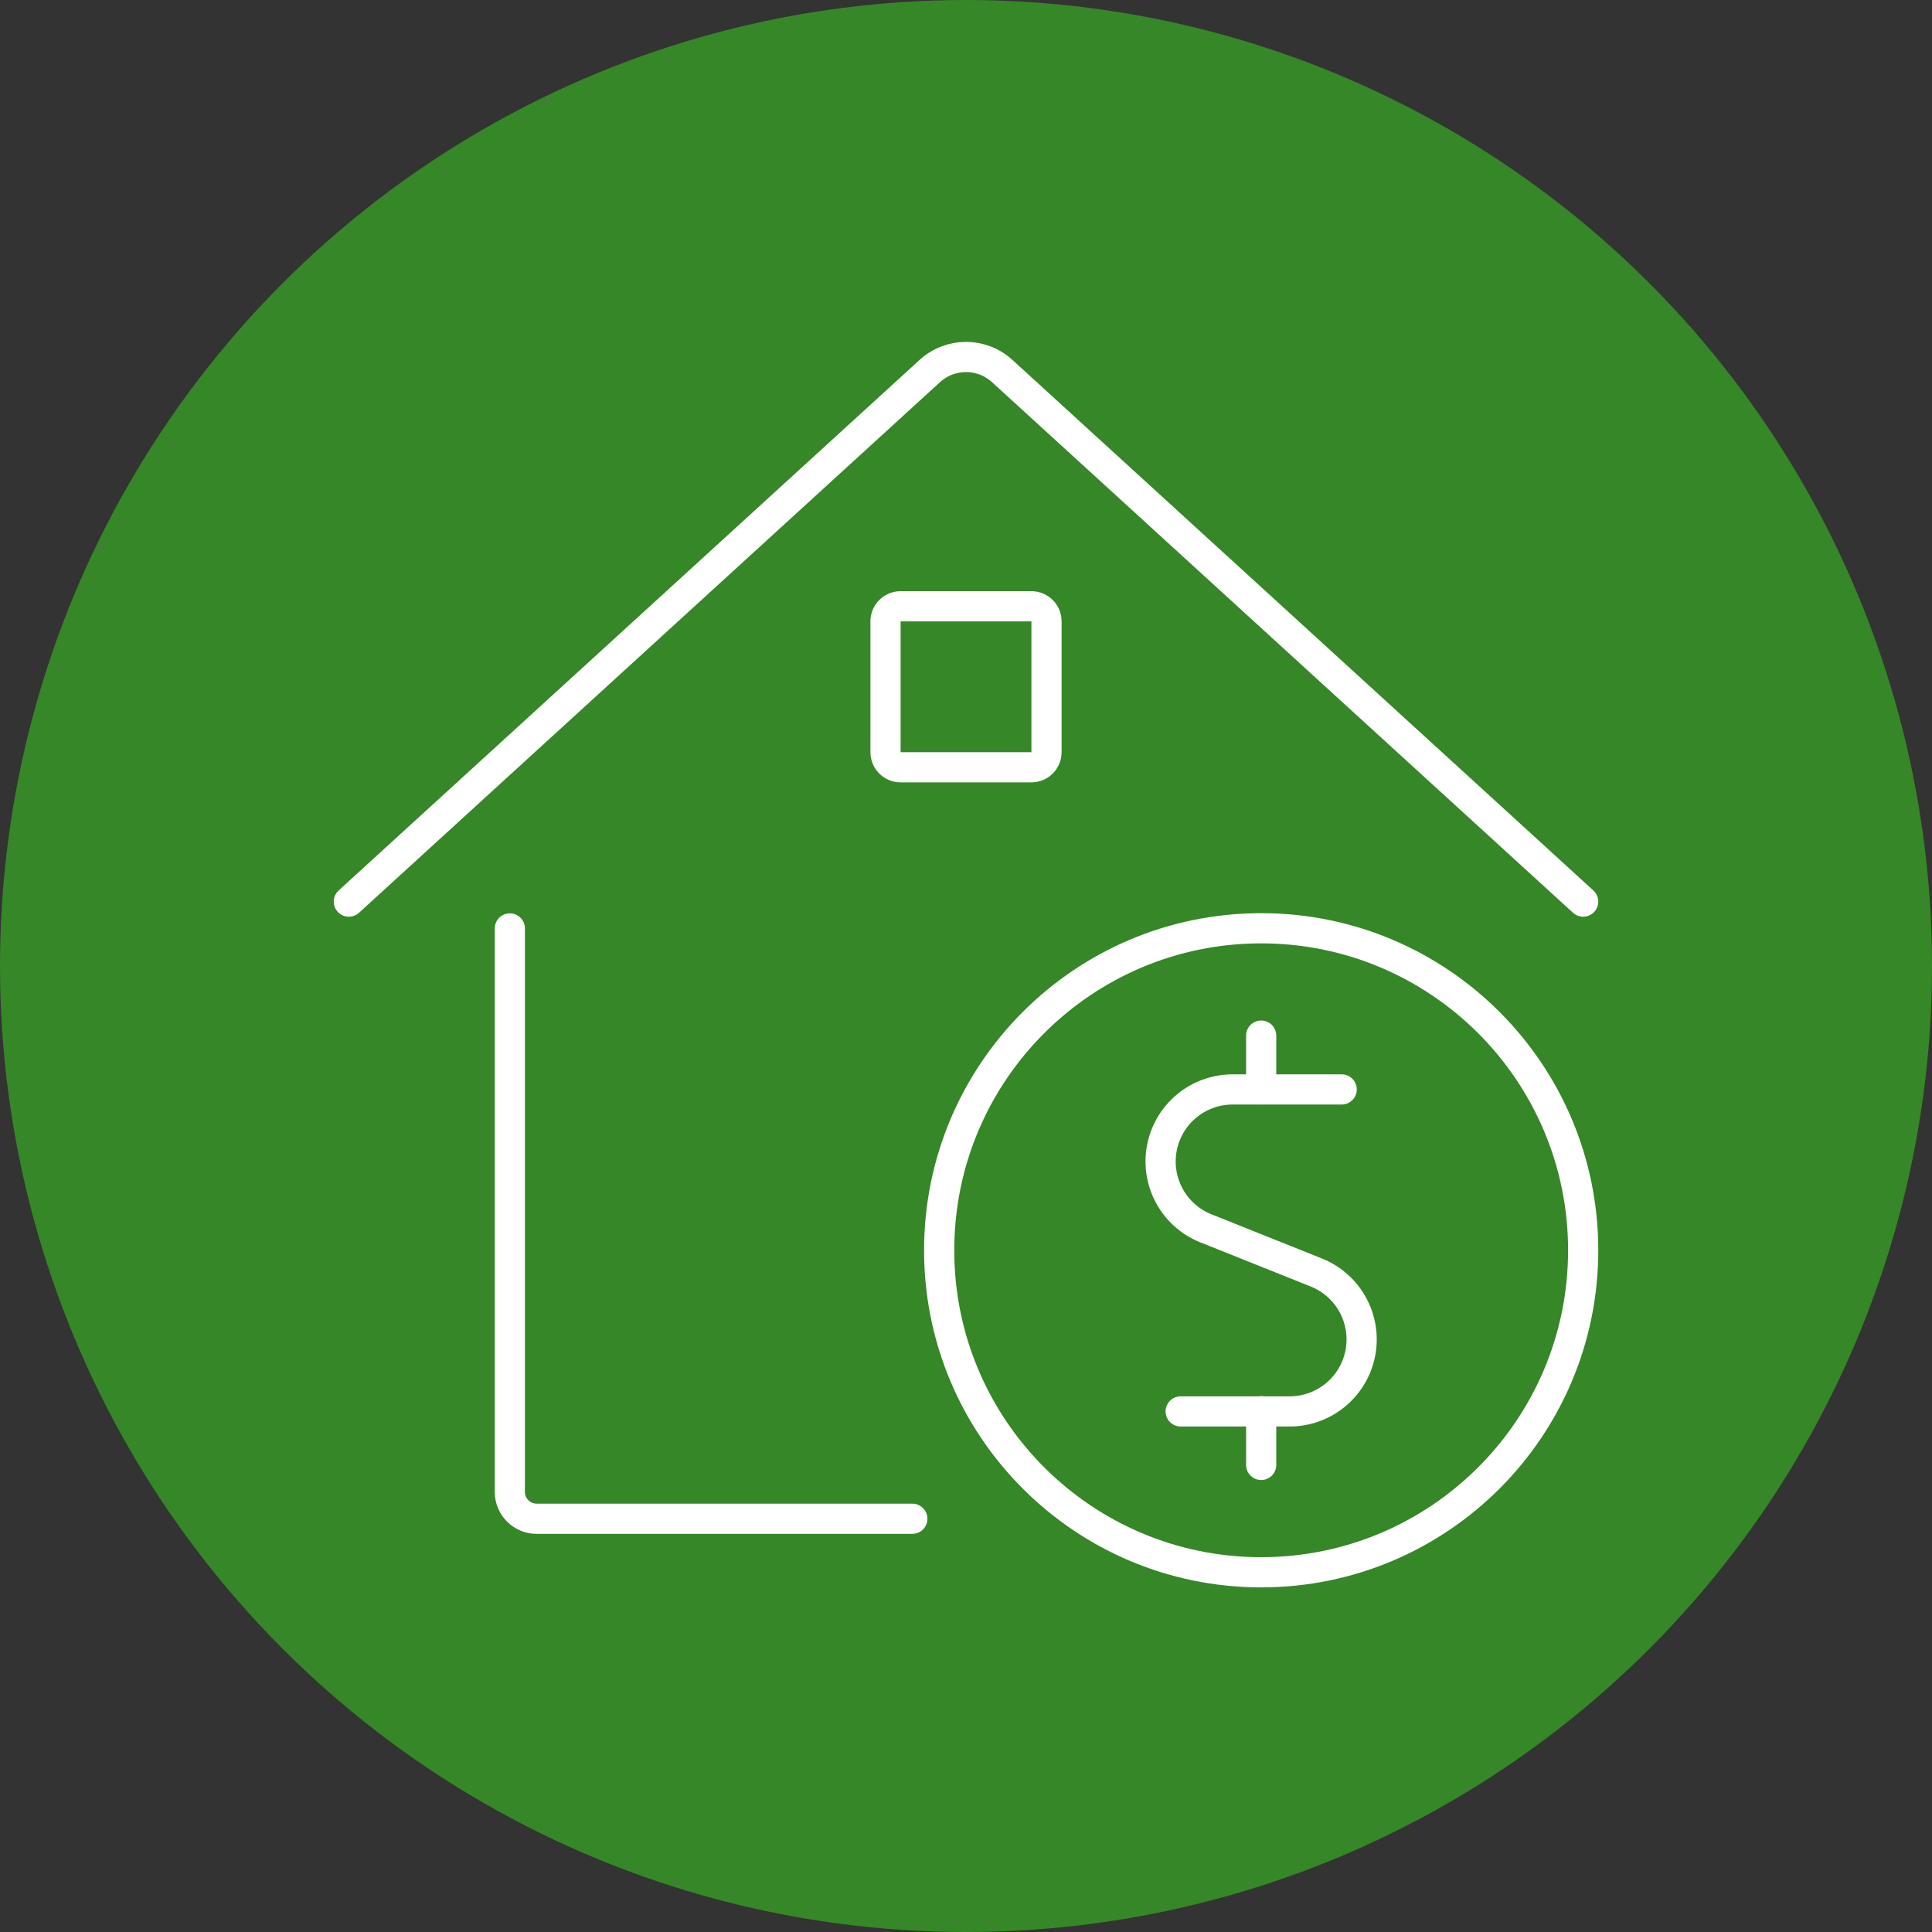
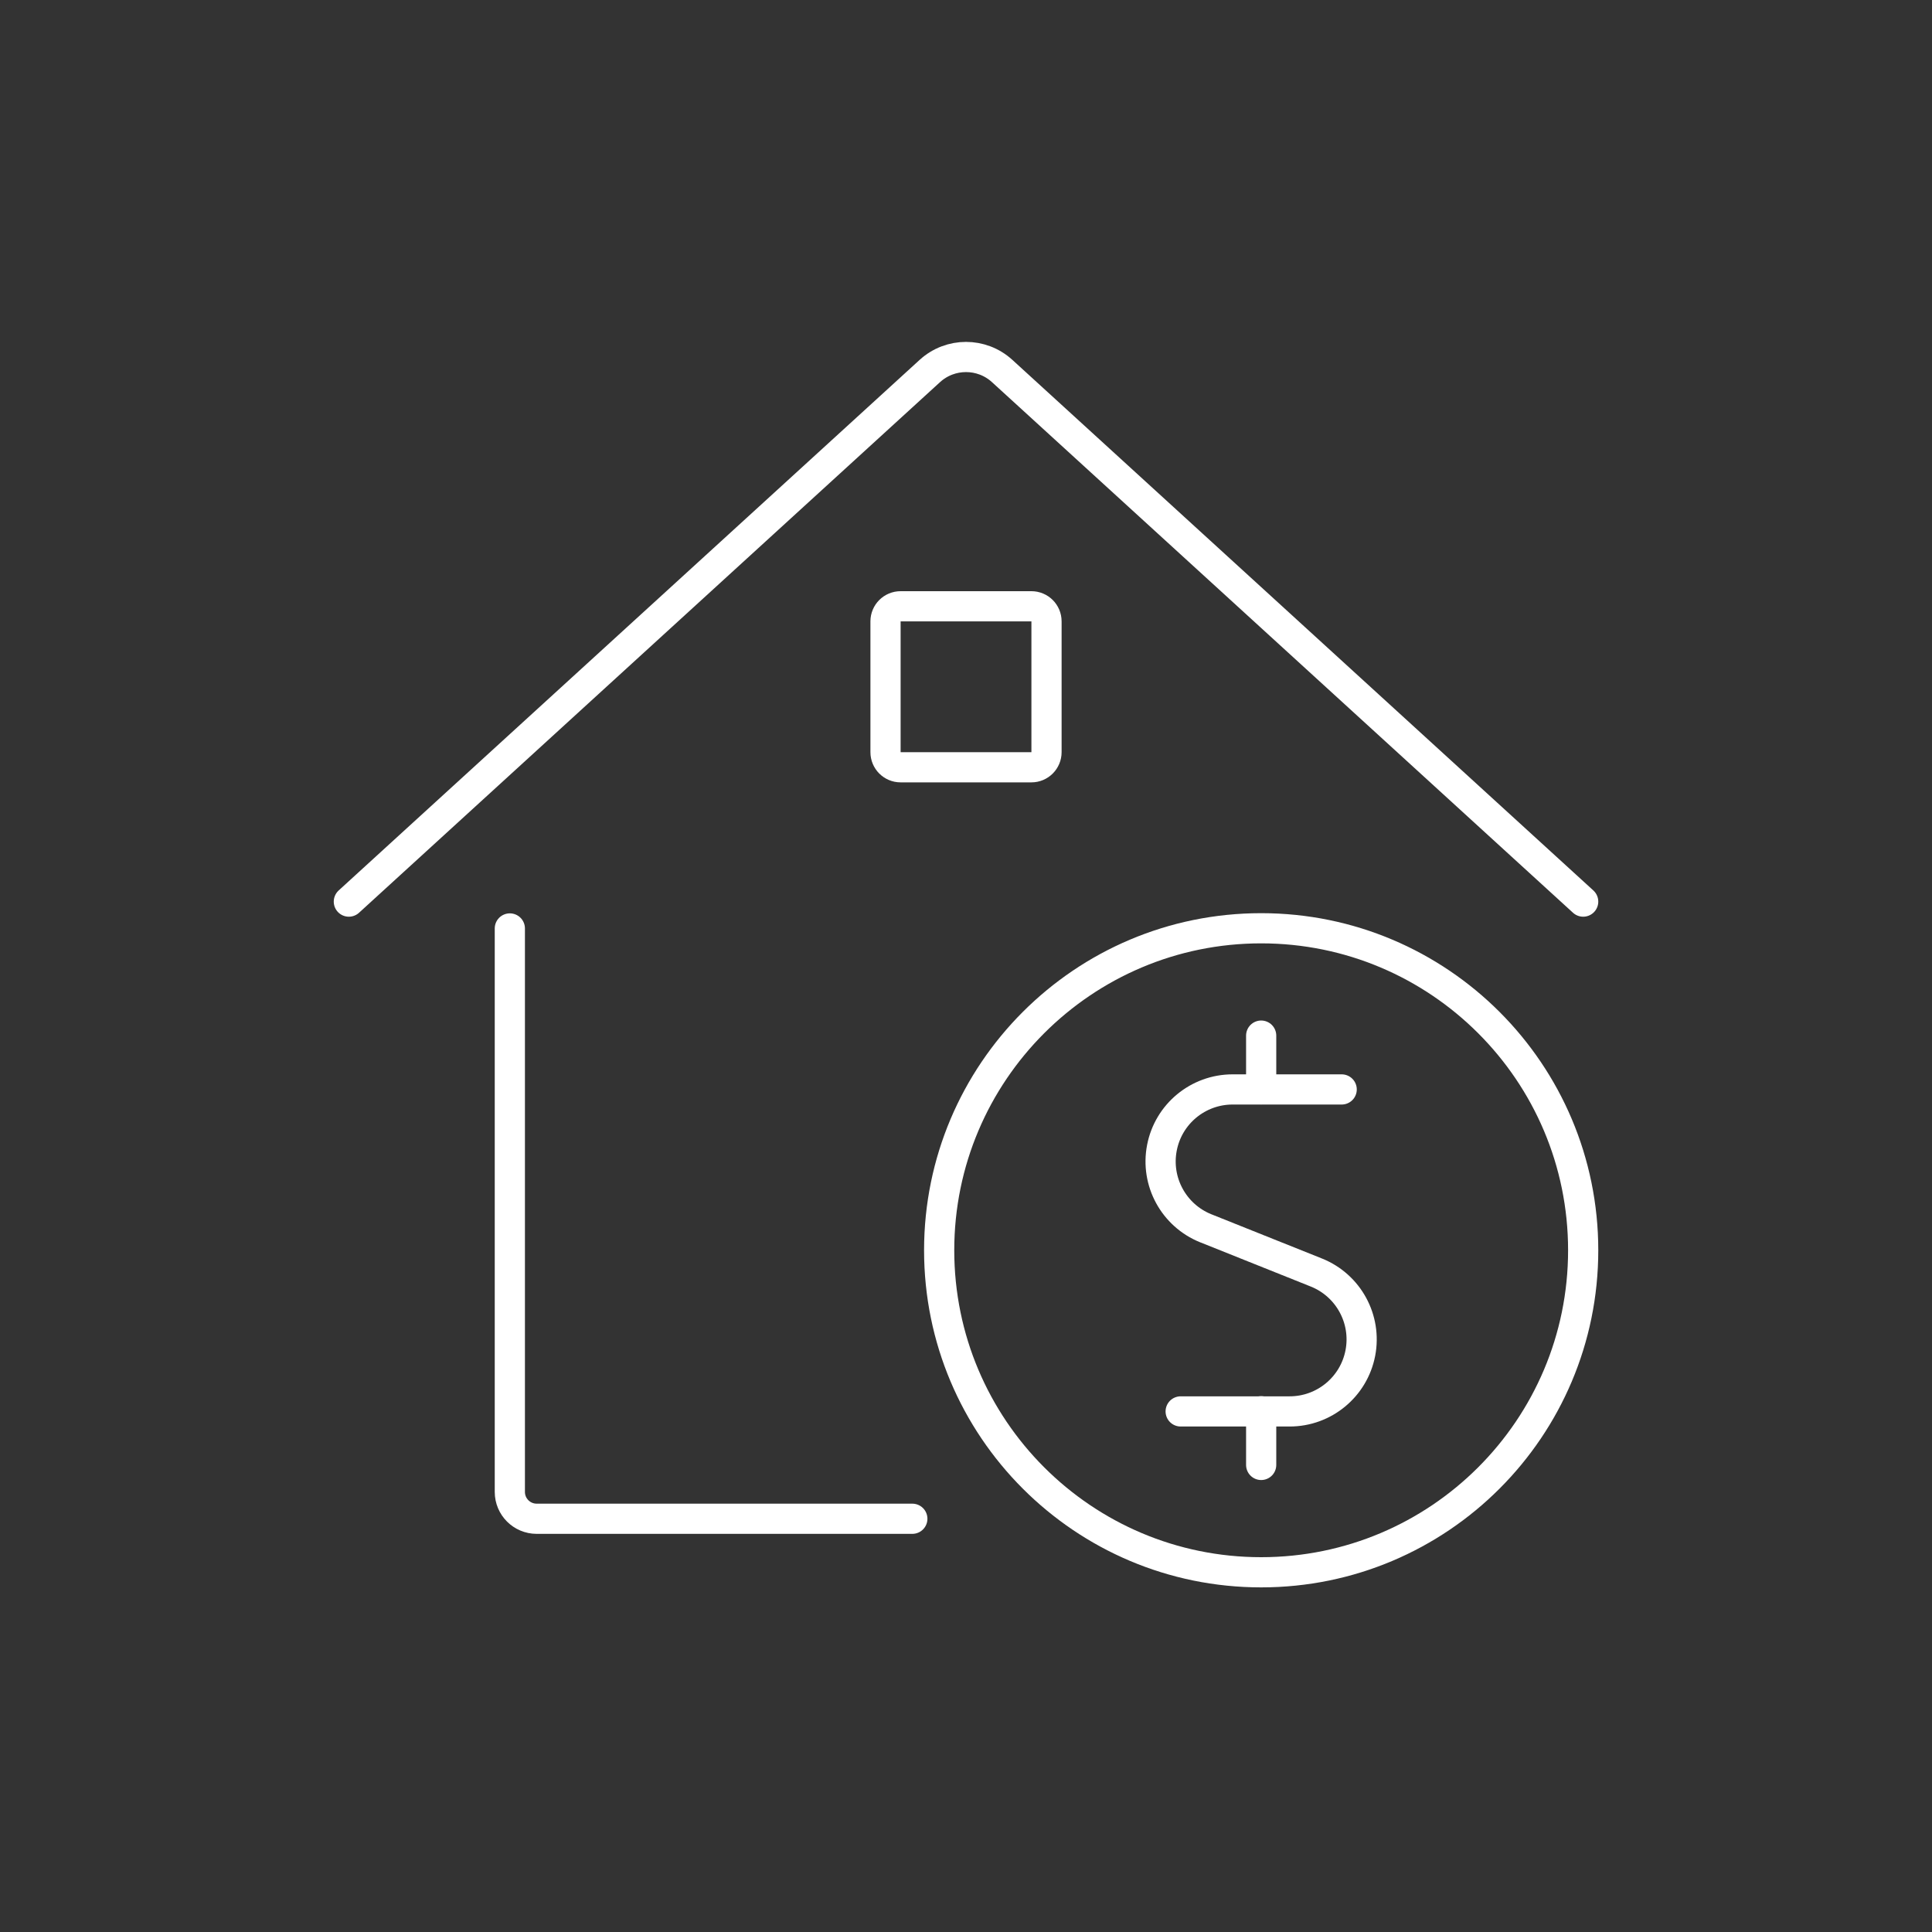
<svg xmlns="http://www.w3.org/2000/svg" width="64" height="64" viewBox="0 0 64 64" fill="none">
  <rect x="0" y="0" width="64" height="64" fill="#333333" stroke="none" />
-   <circle cx="32" cy="32" r="32" fill="#368727" />
  <path d="M16.889 30.756V49.422C16.889 49.913 17.287 50.311 17.778 50.311H30.222" stroke="white" stroke-linecap="round" stroke-linejoin="round" />
  <path d="M11.556 29.867L30.802 12.29C31.481 11.671 32.52 11.671 33.198 12.29L52.445 29.867" stroke="white" stroke-linecap="round" stroke-linejoin="round" />
  <path fill-rule="evenodd" clip-rule="evenodd" d="M29.334 20.584C29.334 20.307 29.557 20.084 29.834 20.084H34.167C34.443 20.084 34.667 20.307 34.667 20.584V24.917C34.667 25.193 34.443 25.417 34.167 25.417H29.834C29.557 25.417 29.334 25.193 29.334 24.917V20.584Z" stroke="white" stroke-linecap="round" stroke-linejoin="round" />
  <path d="M44.445 36.089H40.83C39.688 36.09 38.706 36.9 38.49 38.022C38.273 39.144 38.882 40.261 39.941 40.688L43.611 42.156C44.671 42.583 45.279 43.701 45.063 44.822C44.846 45.944 43.864 46.755 42.722 46.755H39.111" stroke="white" stroke-linecap="round" stroke-linejoin="round" />
  <path d="M41.778 48.528V46.75" stroke="white" stroke-linecap="round" stroke-linejoin="round" />
  <path d="M41.778 36.084V34.306" stroke="white" stroke-linecap="round" stroke-linejoin="round" />
  <path fill-rule="evenodd" clip-rule="evenodd" d="M41.778 52.084C47.669 52.084 52.445 47.308 52.445 41.417C52.445 35.526 47.669 30.75 41.778 30.75C35.887 30.75 31.111 35.526 31.111 41.417C31.111 47.308 35.887 52.084 41.778 52.084Z" stroke="white" stroke-linecap="round" stroke-linejoin="round" />
</svg>